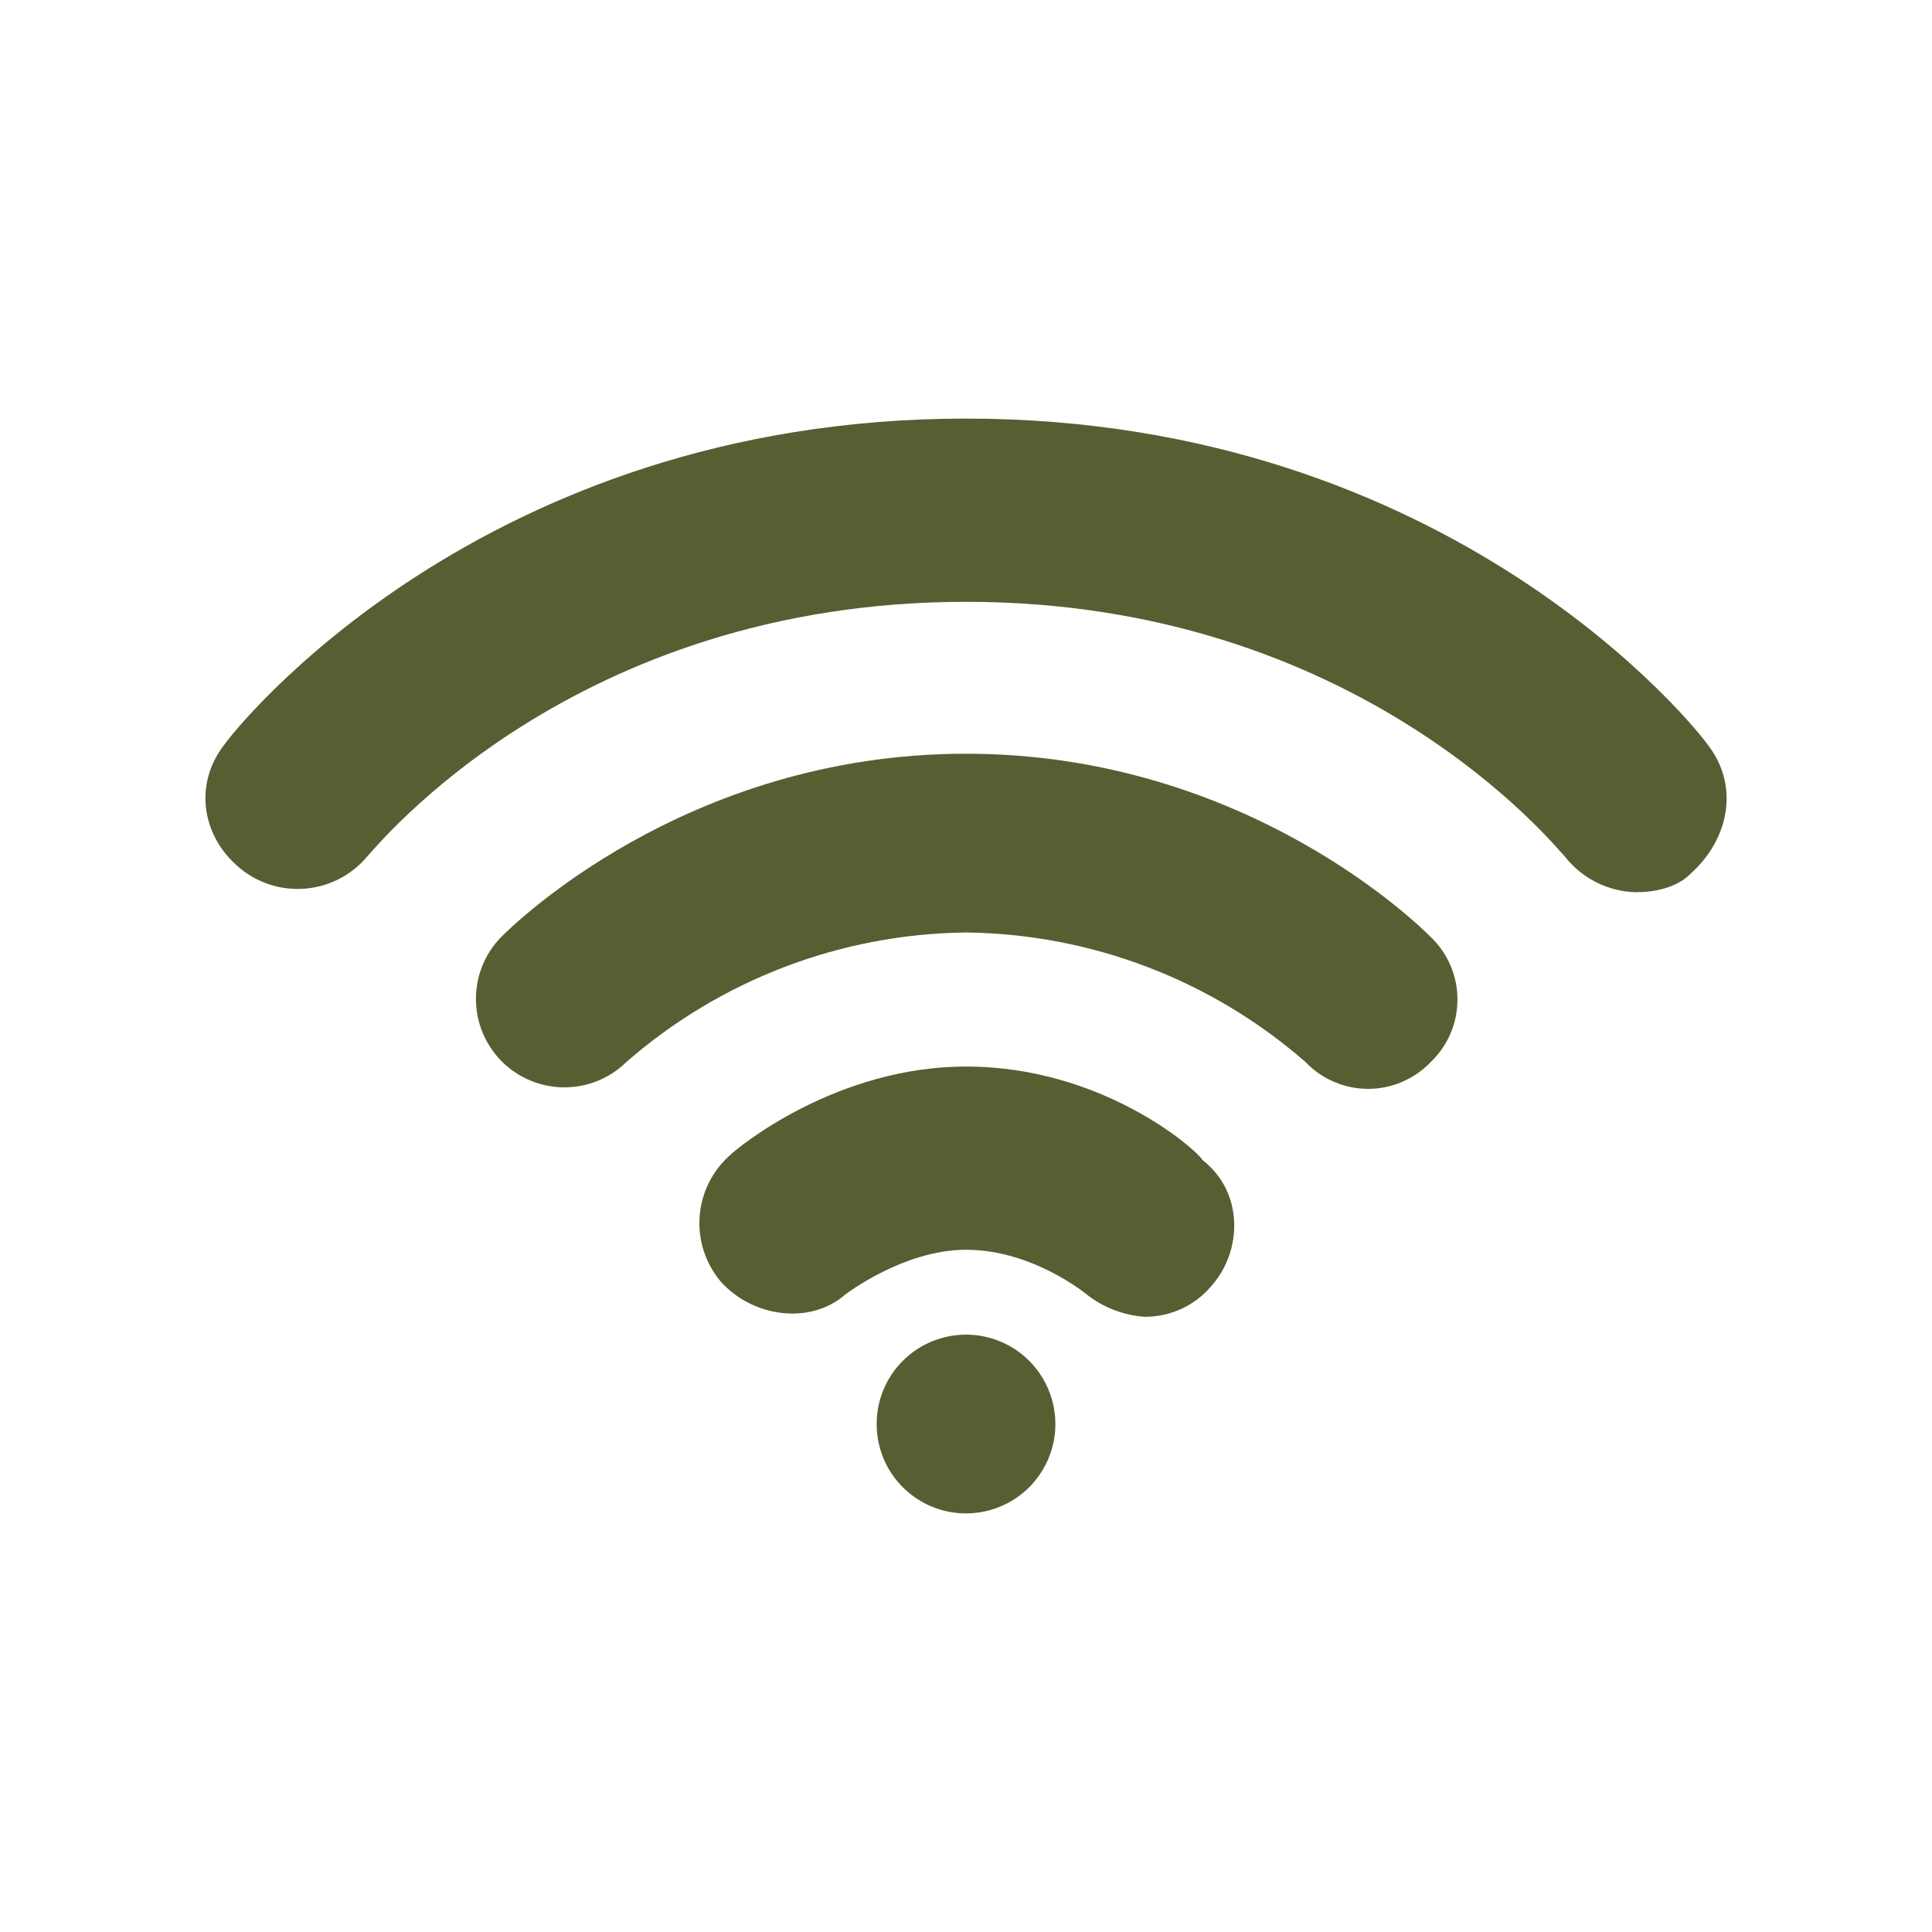
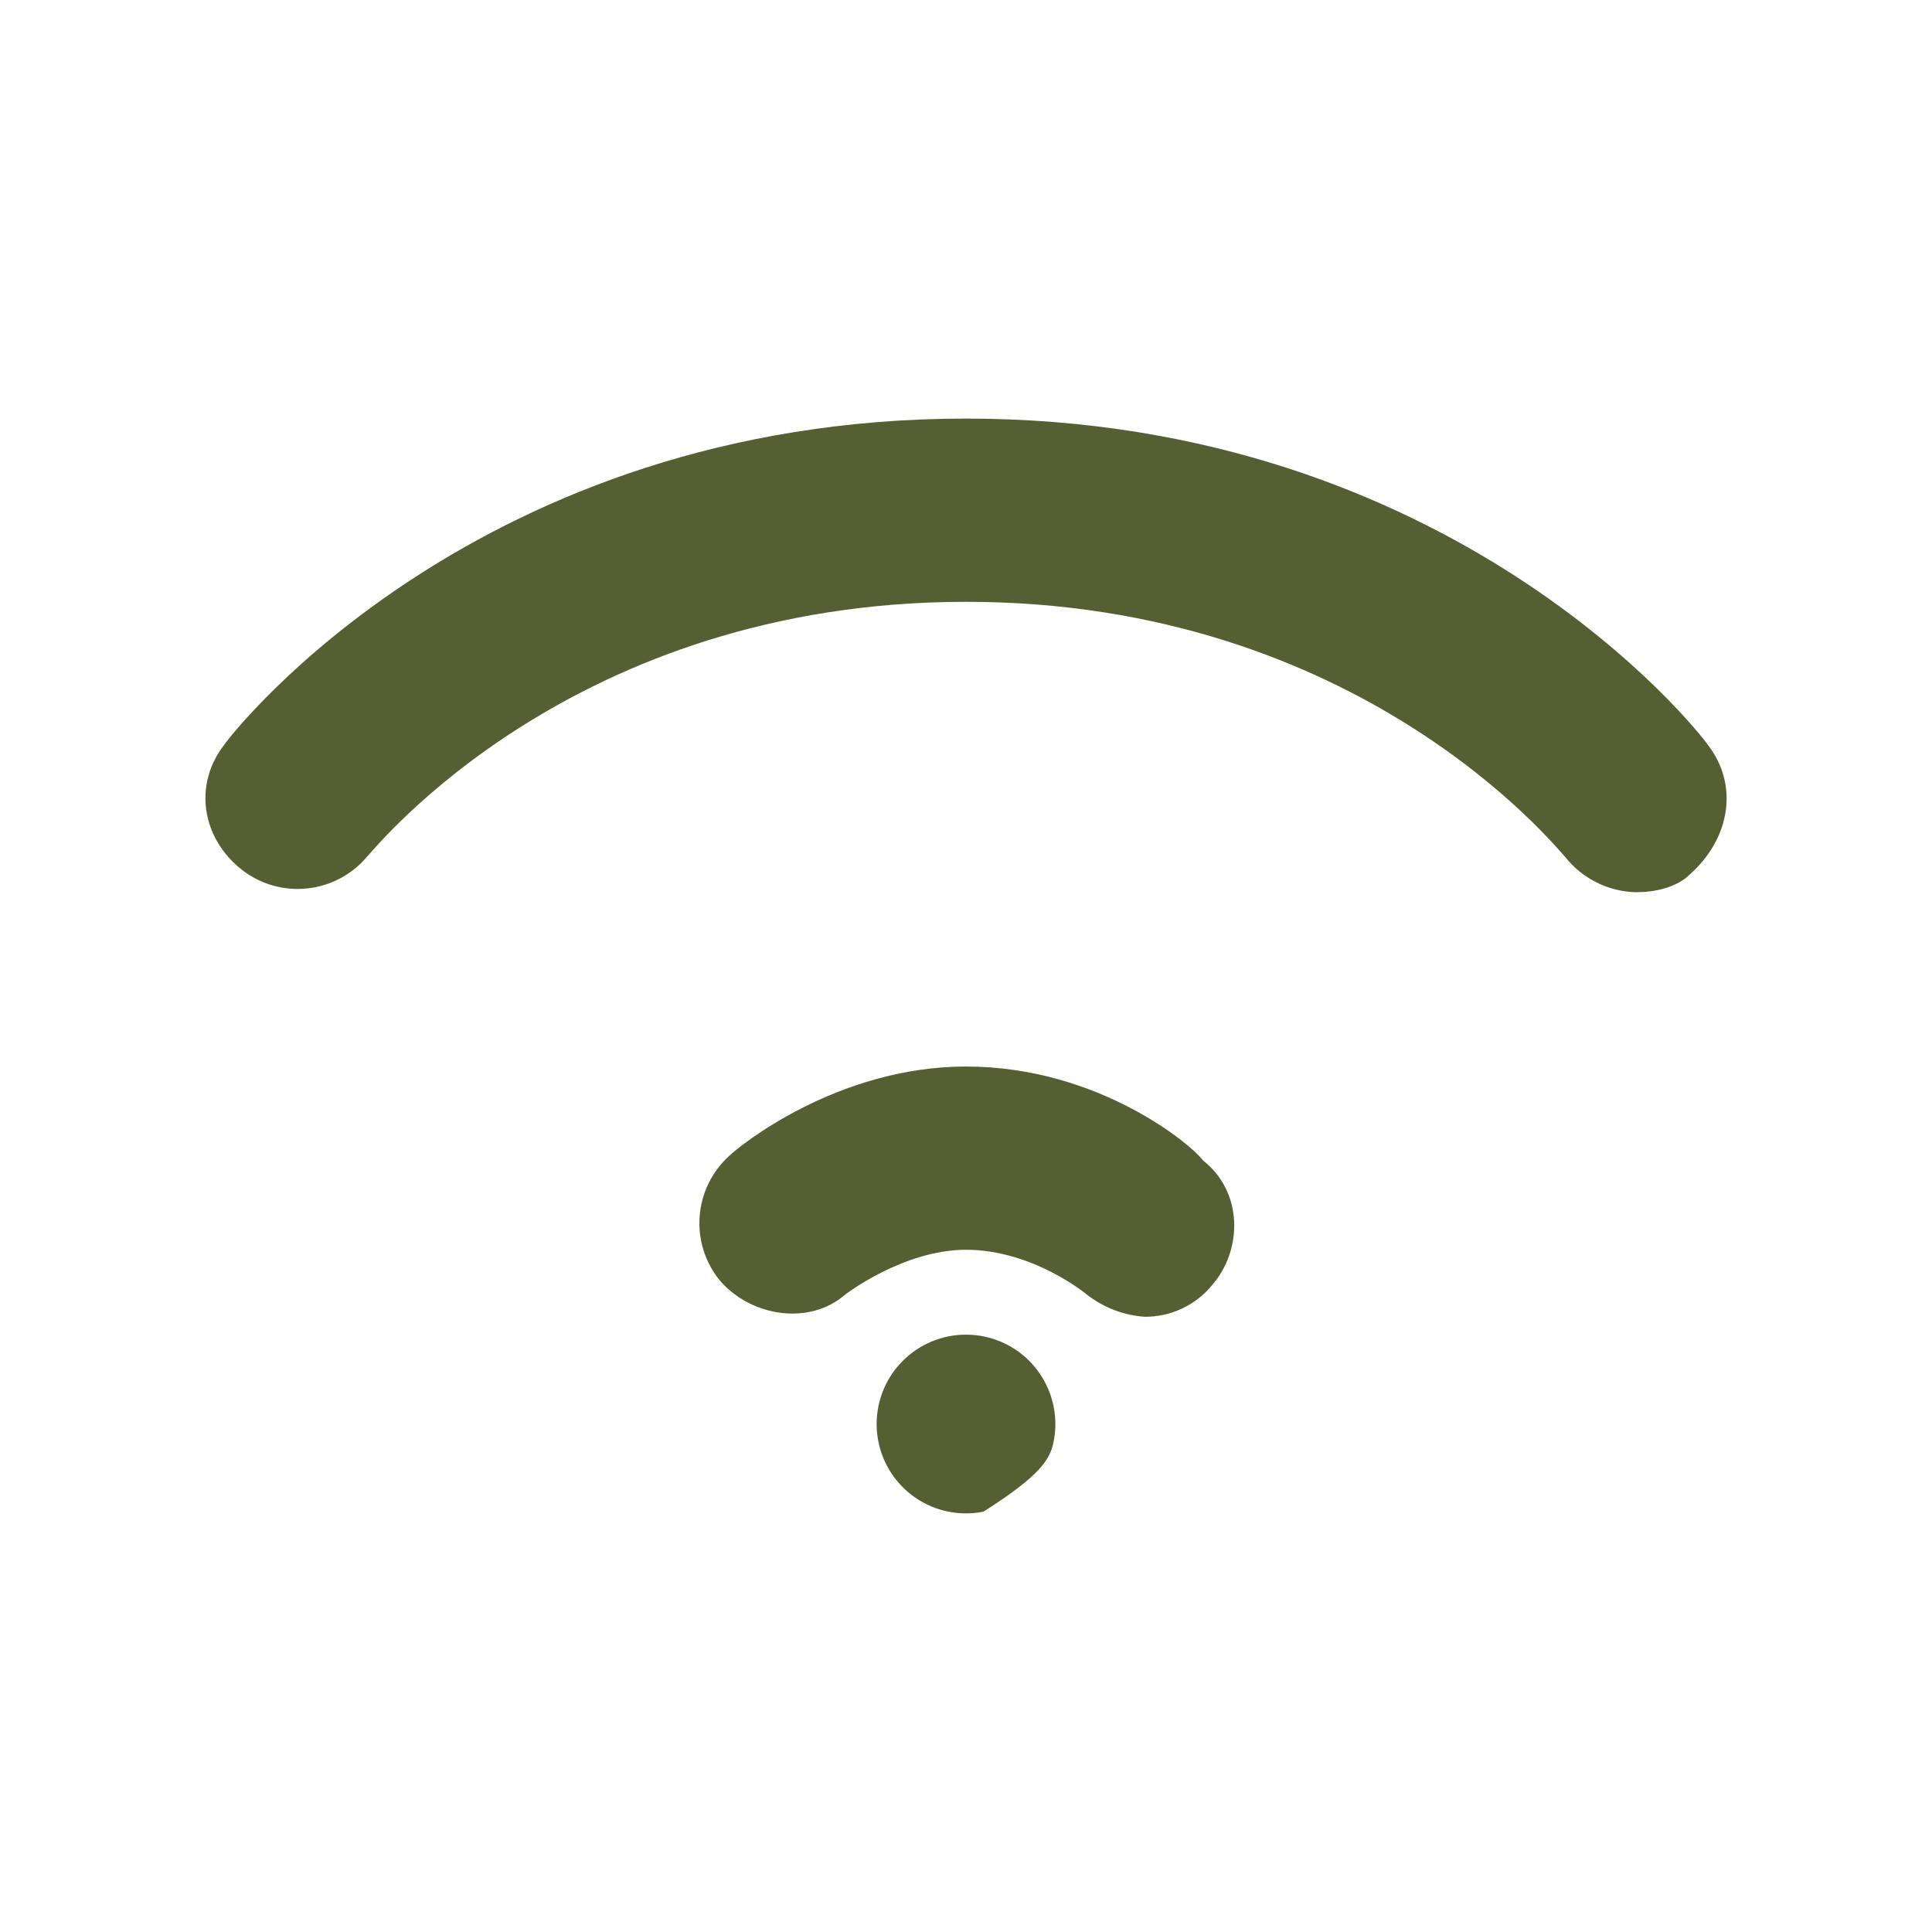
<svg xmlns="http://www.w3.org/2000/svg" width="32" height="32" viewBox="0 0 32 32" fill="none">
  <path d="M16 6.933C7.933 6.933 3.862 12.114 3.714 12.336C3.196 13.002 3.344 13.89 4.01 14.409C4.317 14.647 4.704 14.757 5.091 14.715C5.477 14.674 5.833 14.484 6.082 14.186C6.23 14.038 9.487 9.968 16 9.968C22.513 9.968 25.77 14.038 25.918 14.186C26.059 14.367 26.239 14.513 26.444 14.616C26.648 14.718 26.873 14.774 27.102 14.778C27.398 14.778 27.768 14.704 27.99 14.482C28.657 13.89 28.805 13.002 28.286 12.336C28.138 12.114 24.068 6.933 16 6.933Z" fill="#565F32" />
-   <path d="M15.999 12.484C11.336 12.484 8.45 15.371 8.302 15.519C8.031 15.795 7.881 16.166 7.883 16.552C7.885 16.938 8.039 17.308 8.312 17.581C8.585 17.854 8.955 18.008 9.341 18.01C9.727 18.012 10.098 17.862 10.374 17.591C11.934 16.229 13.928 15.468 15.999 15.445C18.07 15.468 20.064 16.229 21.624 17.591C21.758 17.732 21.919 17.843 22.097 17.919C22.275 17.996 22.466 18.035 22.66 18.035C22.854 18.035 23.046 17.996 23.224 17.919C23.402 17.843 23.563 17.732 23.697 17.591C23.837 17.458 23.948 17.297 24.025 17.119C24.101 16.941 24.14 16.749 24.14 16.555C24.14 16.361 24.101 16.17 24.025 15.992C23.948 15.813 23.837 15.653 23.697 15.519C23.548 15.371 20.662 12.484 15.999 12.484Z" fill="#565F32" />
-   <path d="M16 22.106C15.607 22.106 15.231 22.262 14.953 22.54C14.675 22.817 14.52 23.194 14.52 23.586C14.52 23.879 14.606 24.165 14.769 24.409C14.932 24.652 15.163 24.842 15.433 24.954C15.704 25.066 16.001 25.095 16.289 25.038C16.576 24.981 16.84 24.84 17.047 24.633C17.253 24.426 17.395 24.162 17.452 23.875C17.509 23.588 17.479 23.29 17.367 23.02C17.255 22.749 17.066 22.518 16.822 22.355C16.579 22.193 16.293 22.106 16 22.106Z" fill="#565F32" />
+   <path d="M16 22.106C15.607 22.106 15.231 22.262 14.953 22.54C14.675 22.817 14.52 23.194 14.52 23.586C14.52 23.879 14.606 24.165 14.769 24.409C14.932 24.652 15.163 24.842 15.433 24.954C15.704 25.066 16.001 25.095 16.289 25.038C17.253 24.426 17.395 24.162 17.452 23.875C17.509 23.588 17.479 23.29 17.367 23.02C17.255 22.749 17.066 22.518 16.822 22.355C16.579 22.193 16.293 22.106 16 22.106Z" fill="#565F32" />
  <path d="M19.923 19.219C19.775 18.997 18.221 17.665 16 17.665C13.854 17.665 12.226 18.997 12.078 19.145C11.791 19.405 11.615 19.766 11.588 20.152C11.56 20.538 11.683 20.92 11.93 21.218C12.448 21.81 13.41 21.958 14.002 21.44C14.002 21.44 14.964 20.7 16 20.7C17.111 20.7 17.999 21.44 17.999 21.44C18.275 21.657 18.61 21.786 18.961 21.81C19.173 21.811 19.382 21.765 19.574 21.676C19.766 21.586 19.936 21.455 20.071 21.292C20.589 20.7 20.589 19.737 19.923 19.219Z" fill="#565F32" />
</svg>